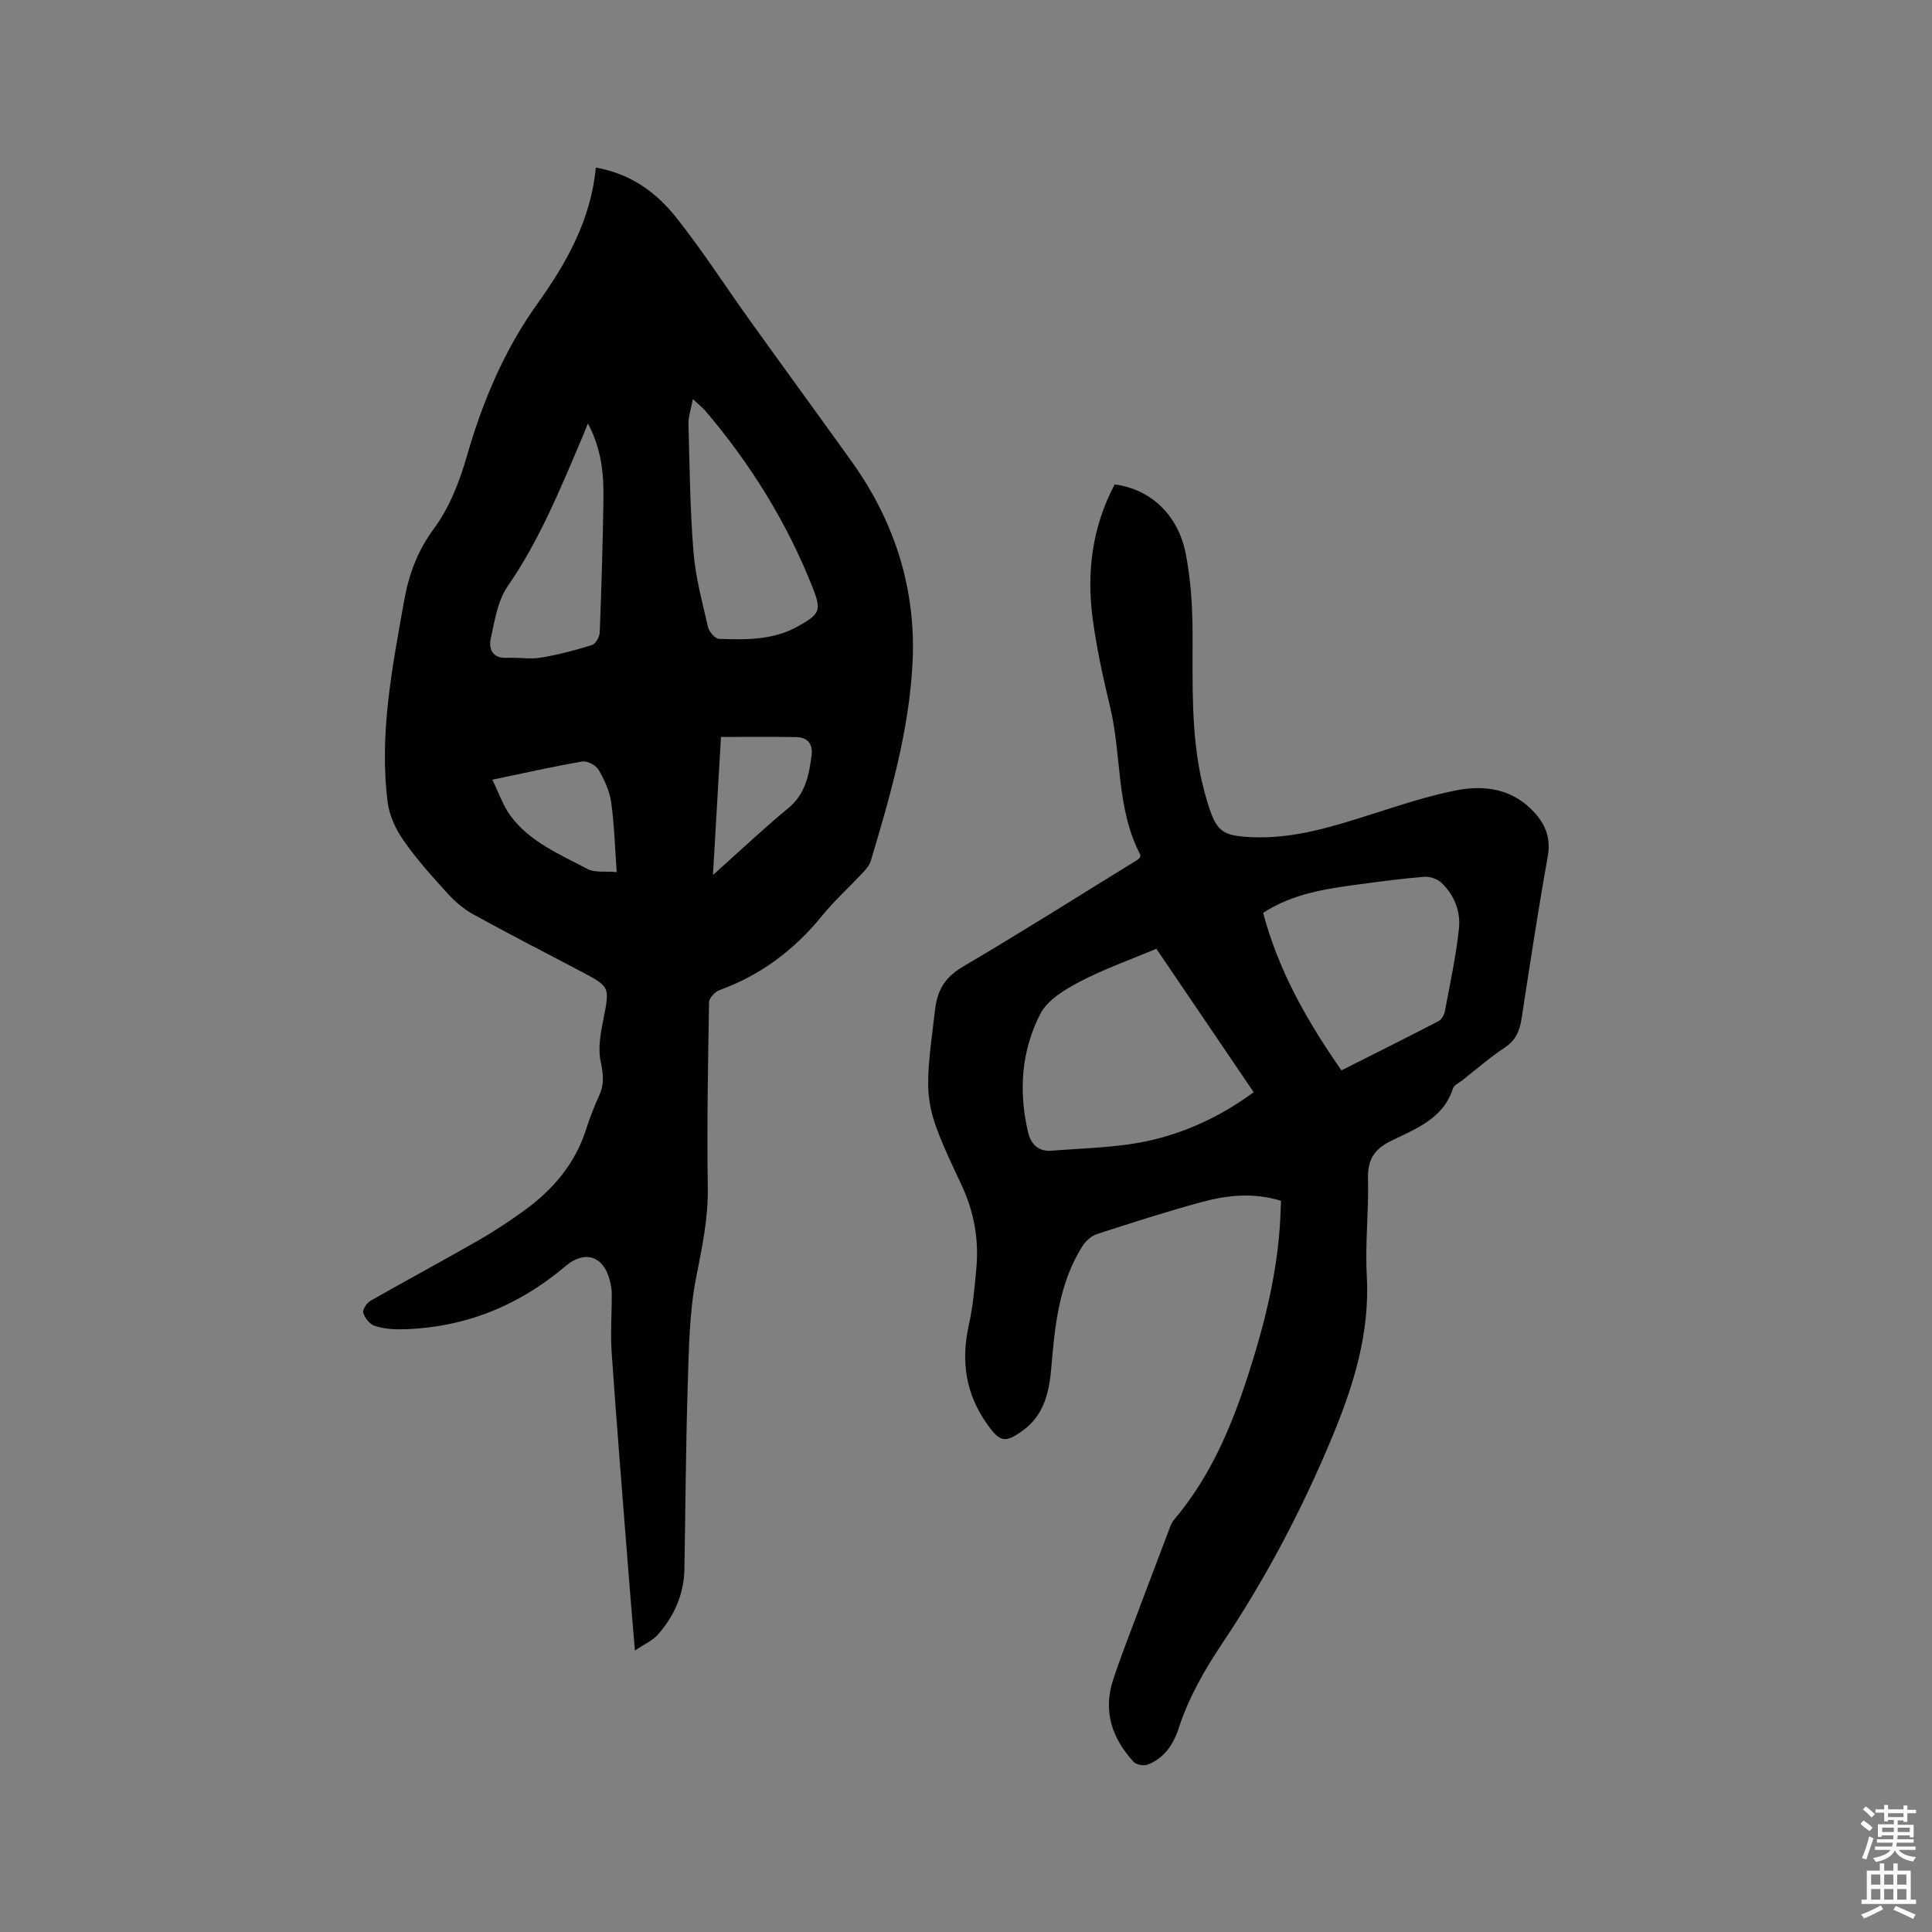
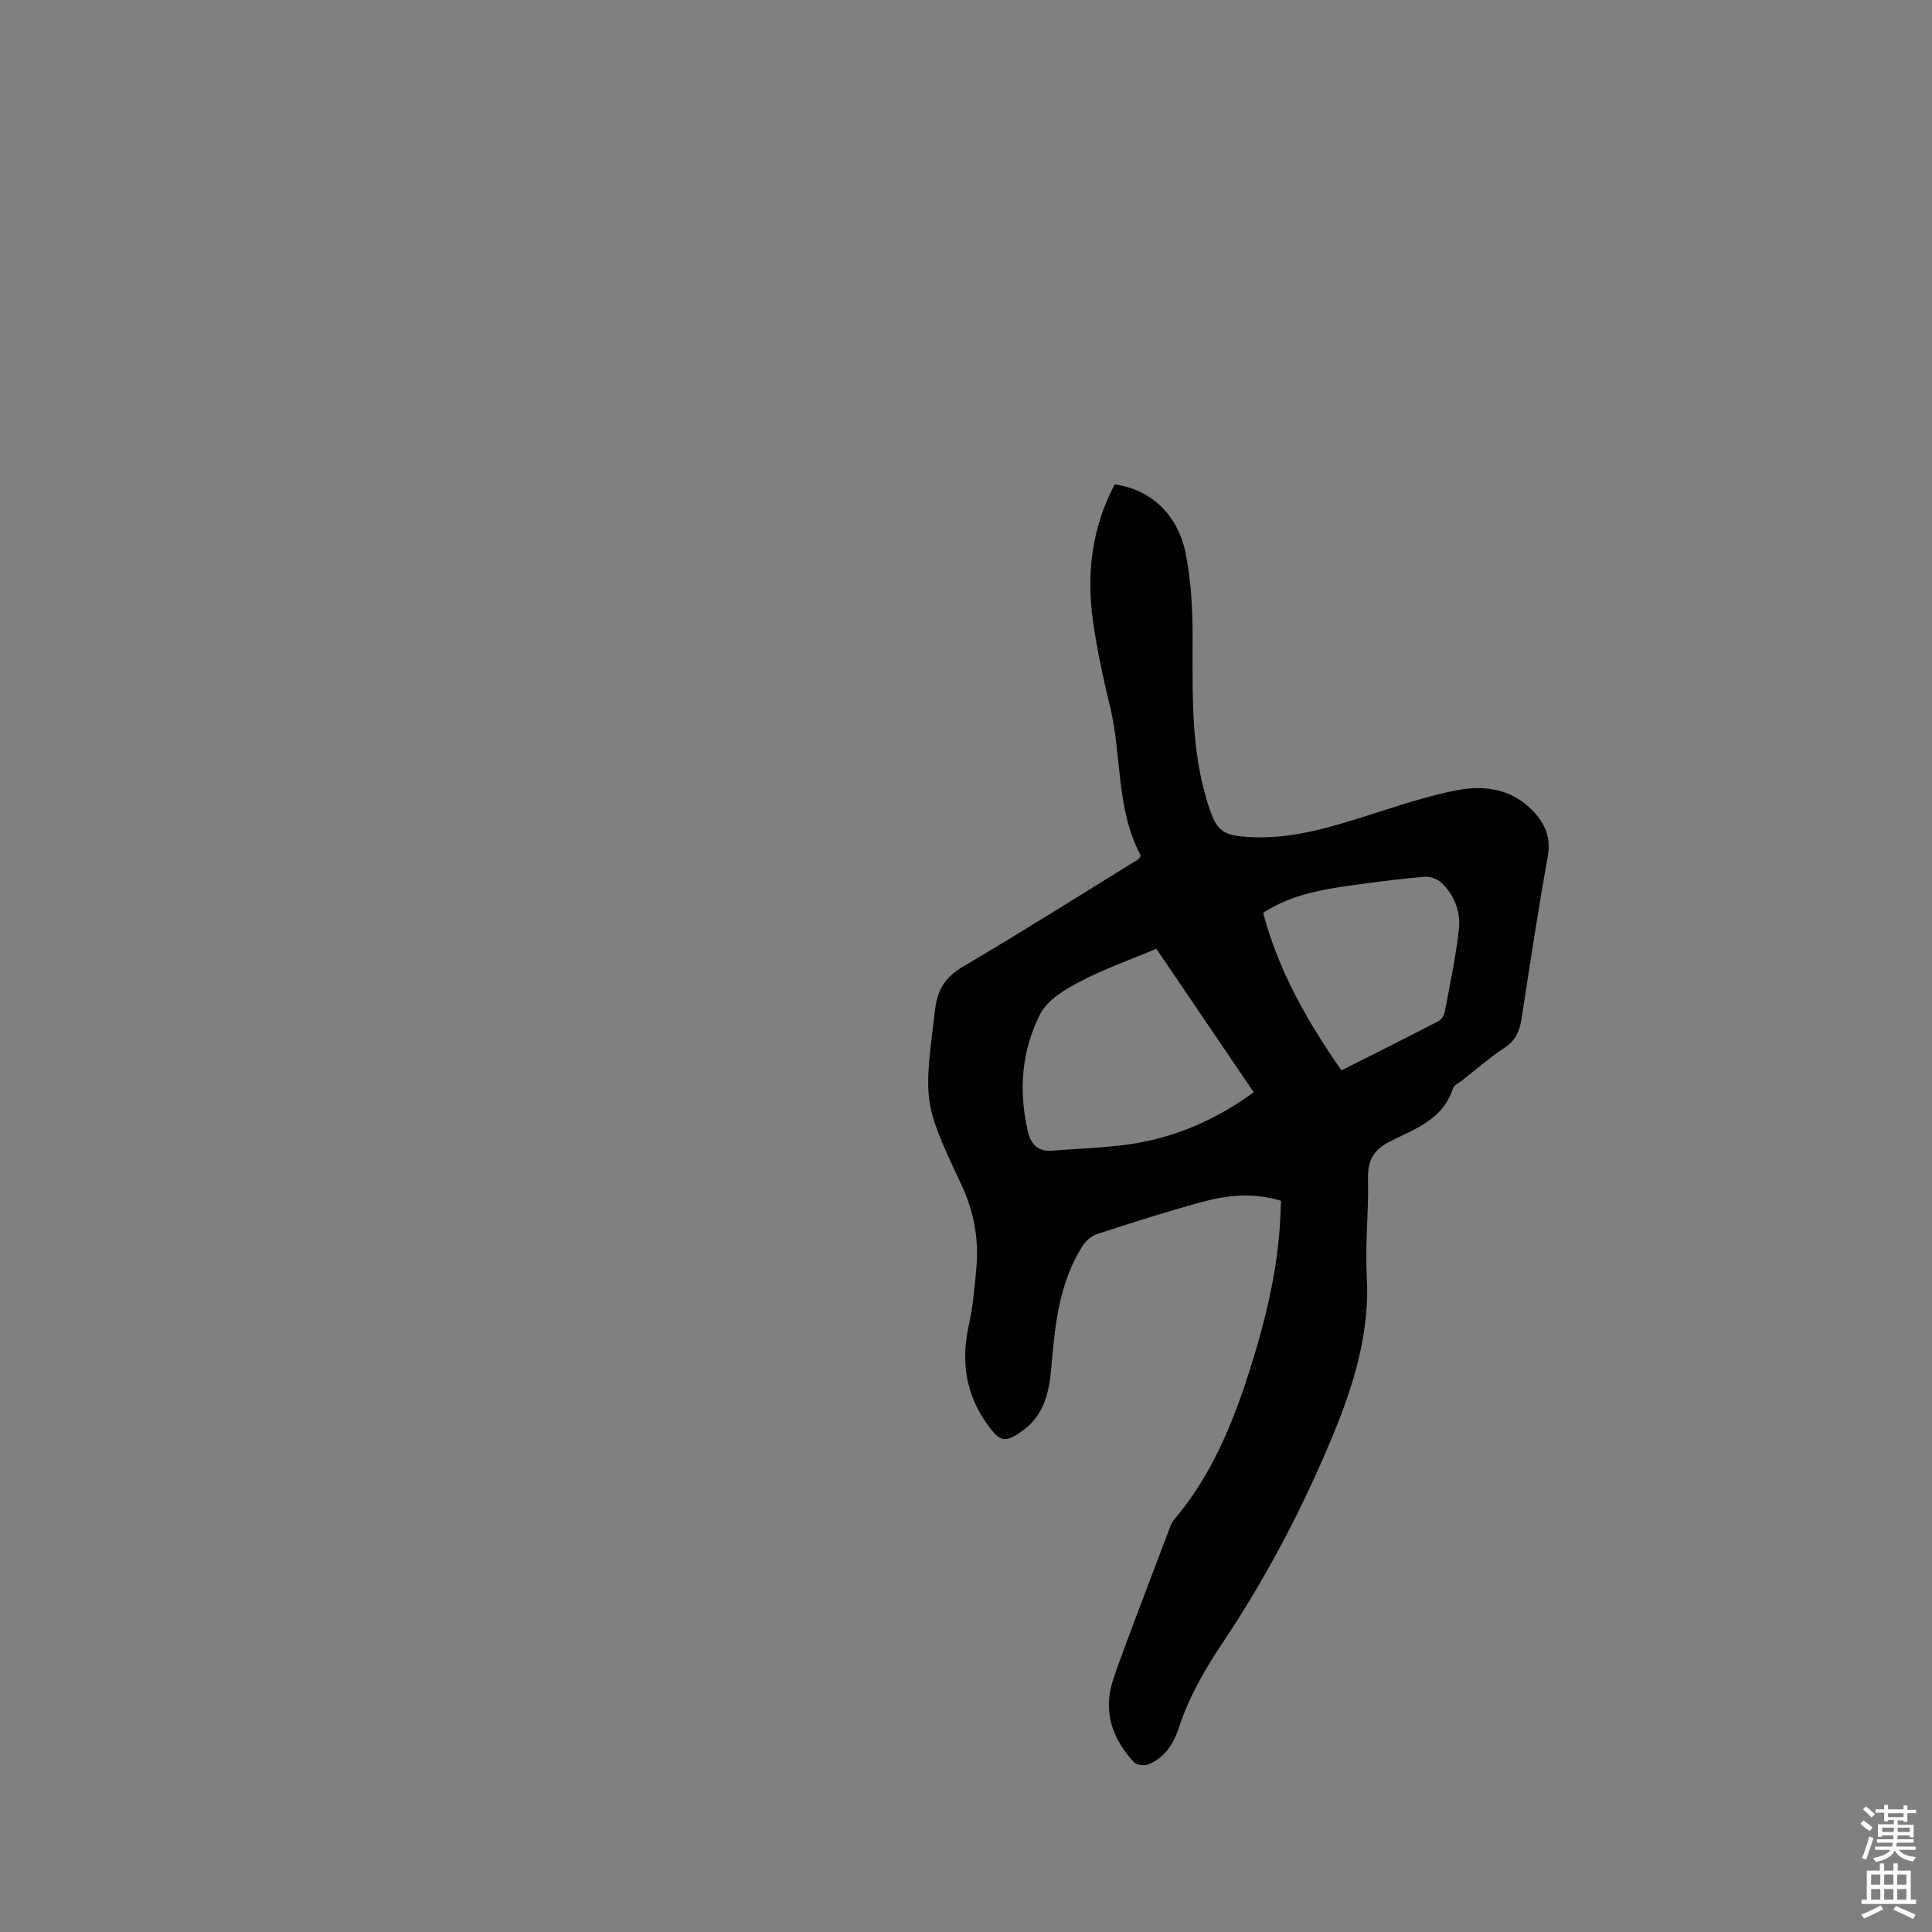
<svg xmlns="http://www.w3.org/2000/svg" enable-background="new 0 0 400 400" viewBox="0 0 400 400">
  <rect x="0" y="0" width="400" height="400" fill="#808080" stroke="none" />
  <path d="m385.2 377.6.6-.7c.6.4 1.3.9 1.9 1.5l-.6.7c-.8-.5-1.4-1-1.9-1.5zm.3 7.1c.6-1.4 1.1-2.9 1.5-4.5.3.1.6.3.9.4-.5 1.4-1 2.9-1.5 4.4zm.2-10.1.6-.6c.7.5 1.3 1.1 1.9 1.6l-.7.7c-.6-.6-1.2-1.2-1.8-1.7zm8.4-.8h.8v.9h1.8v.7h-1.8v1.8h-.8v-.3h-1.2v.9h3.3v2.6h-.8v-.4h-2.5c0 .3 0 .6-.1.8h3.4v.7h-3.5c0 .3-.1.6-.1.8h4v.7h-3.5c.7.9 1.9 1.3 3.6 1.5-.2.2-.4.5-.6.9-1.9-.3-3.2-1.1-3.8-2.3-.5 1.1-1.8 2-3.9 2.4-.2-.3-.4-.5-.6-.8 1.9-.4 3.1-.9 3.6-1.7h-3.2v-.7h3.5c.1-.2.1-.5.2-.8h-3.3v-.7h3.4c0-.2 0-.5 0-.8h-2.4v.3h-.8v-2.6h3.3v-.9h-1.2v.3h-.8v-1.8h-1.8v-.7h1.8v-.9h.8v.9h3.2zm-4.4 5.5h2.4c0-.3 0-.6 0-.9h-2.4zm1.2-3.1h3.2v-.8h-3.2zm4.4 2.2h-2.4v.9h2.5v-.9z" fill="#fcfafa" />
  <path d="m389.2 385.8h.9v1.5h1.9v-1.5h.9v1.5h2.7v6h1.1v.9h-11.3v-.9h1.1v-6h2.7zm.2 8.7.5.8c-1.2.6-2.5 1.3-4 1.9-.2-.3-.3-.6-.6-.8 1.6-.6 3-1.3 4.1-1.9zm-2-4.3h1.9v-2.1h-1.9zm0 3.1h1.9v-2.2h-1.9zm2.7-3.1h1.9v-2.1h-1.9zm0 3.1h1.9v-2.2h-1.9zm2.4 1.3c1.4.6 2.7 1.2 4.1 1.8l-.5.9c-1.5-.7-2.8-1.4-4.1-1.9zm2.2-6.5h-1.9v2.1h1.9zm-1.9 5.2h1.9v-2.2h-1.9z" fill="#fcfafa" />
  <g fill="#010100">
-     <path d="m123.36 34.7c7.23 1.25 12.54 5.16 16.64 10.33 5.45 6.86 10.21 14.28 15.32 21.41 6.98 9.73 14.04 19.39 21.01 29.11 8.94 12.48 13.38 26.49 12.6 41.76-.72 14.02-4.63 27.52-8.64 40.92-.28.95-1.06 1.82-1.77 2.57-2.75 2.95-5.77 5.66-8.3 8.78-5.74 7.07-12.69 12.3-21.27 15.42-.93.34-2.13 1.64-2.15 2.51-.22 12.79-.45 25.59-.26 38.39.1 6.44-1.22 12.51-2.44 18.76-1.4 7.19-1.47 14.67-1.71 22.04-.4 12.71-.47 25.43-.69 38.15-.09 5.21-2.1 9.71-5.46 13.55-1.08 1.24-2.76 1.95-4.79 3.33-.51-6.17-.96-11.4-1.37-16.64-1.17-15-2.4-30-3.44-45.02-.28-4.09.04-8.23.02-12.35-.01-.94-.22-1.89-.46-2.81-1.3-4.92-5.21-6.08-9.08-2.8-9.79 8.3-21.06 12.84-33.95 13.11-1.88.04-3.87-.14-5.63-.73-1.01-.34-2.01-1.63-2.33-2.7-.19-.63.72-2.03 1.49-2.47 7.45-4.25 15.01-8.31 22.45-12.57 3.21-1.84 6.3-3.91 9.31-6.07 5.98-4.31 10.6-9.7 12.89-16.87.77-2.42 1.7-4.79 2.75-7.1 1.06-2.34.79-4.45.26-6.95-.58-2.71-.02-5.78.54-8.59 1.35-6.86 1.47-6.84-4.7-10.09-7.4-3.9-14.84-7.71-22.17-11.75-1.98-1.09-3.81-2.64-5.33-4.31-3.21-3.52-6.42-7.1-9.14-10.99-1.62-2.31-2.96-5.19-3.3-7.95-1.78-14.08.94-27.87 3.4-41.64.96-5.42 2.74-10.35 6.19-15.01 3.18-4.3 5.28-9.67 6.78-14.89 3.28-11.4 7.76-22.09 14.72-31.78 5.99-8.37 10.99-17.31 12.01-28.06zm20.09 47.94c-.41 2.21-.95 3.66-.91 5.09.24 8.86.32 17.73 1.04 26.55.42 5.23 1.82 10.39 3 15.53.22.98 1.47 2.43 2.28 2.46 5.6.2 11.24.28 16.36-2.6 4.51-2.54 4.92-3.23 3.03-8.02-5.28-13.39-12.78-25.46-22.07-36.43-.65-.77-1.47-1.4-2.73-2.58zm-21.73 5.03c-.56 1.38-.98 2.45-1.43 3.5-4.43 10.4-8.7 20.83-15.2 30.24-2.05 2.97-2.66 7.05-3.47 10.73-.49 2.21.31 4.21 3.36 4.06 2.32-.12 4.71.33 6.97-.04 3.58-.59 7.13-1.52 10.59-2.6.77-.24 1.6-1.7 1.63-2.63.36-9.19.62-18.39.77-27.58.09-5.29-.45-10.51-3.22-15.68zm-19.8 73.76c1.41 2.85 2.24 5.38 3.74 7.42 4.01 5.48 10.23 8.01 15.98 11.07 1.49.79 3.59.42 6.04.64-.38-5.28-.5-9.93-1.15-14.49-.33-2.32-1.4-4.64-2.6-6.69-.55-.94-2.32-1.89-3.35-1.72-5.92 1.01-11.79 2.34-18.66 3.77zm47.35-8.85c-.54 9.29-1.08 18.56-1.66 28.58 5.61-5.01 10.45-9.6 15.58-13.83 3.56-2.93 4.31-6.83 4.84-10.95.3-2.34-.83-3.73-3.17-3.77-5.07-.09-10.14-.03-15.59-.03z" />
    <path d="m265.22 248.61c-5.65-1.73-11.04-1.19-16.27.22-7.35 1.99-14.61 4.33-21.86 6.68-1.16.38-2.32 1.44-2.99 2.5-4.86 7.71-5.71 16.48-6.45 25.27-.42 4.96-1.51 9.7-5.84 12.86-3.71 2.7-4.77 2.44-7.39-1.22-4.48-6.26-5.5-13.08-3.84-20.55.85-3.81 1.19-7.74 1.55-11.64.57-6.11-.44-11.82-3.12-17.53-8.07-17.13-7.72-17.2-5.42-36.14.53-4.36 2.19-6.81 5.9-9 12.14-7.14 24.05-14.68 36.05-22.07.17-.11.3-.29.45-.43.04-.2.17-.46.1-.6-5.05-9.6-3.81-20.49-6.26-30.62-1.44-5.96-2.75-11.99-3.58-18.06-1.33-9.74-.13-19.18 4.53-27.98 7.38.96 13.12 6.19 14.72 14.37 1.05 5.36 1.39 10.92 1.41 16.39.04 10.28-.37 20.57 1.92 30.7.33 1.44.71 2.88 1.14 4.29 1.89 6.13 2.96 7.01 9.36 7.28 8.53.36 16.51-2.17 24.5-4.7 5.84-1.85 11.69-3.83 17.68-5 6.02-1.18 11.88-.26 16.31 4.74 2.27 2.57 3.28 5.35 2.62 9-2.01 11.15-3.69 22.36-5.42 33.56-.39 2.51-1.22 4.48-3.5 5.98-3.09 2.03-5.89 4.5-8.81 6.79-.67.52-1.68.96-1.89 1.65-2.03 6.34-7.79 8.37-12.89 10.9-3.55 1.76-4.79 3.98-4.7 7.85.17 6.67-.62 13.38-.25 20.02.66 11.88-2.72 22.71-7.19 33.46-6.21 14.92-13.69 29.14-22.66 42.55-3.74 5.59-7.02 11.31-9.11 17.72-1.09 3.35-2.98 6.15-6.37 7.48-.81.32-2.37.06-2.93-.54-4.46-4.84-6.39-10.43-4.28-16.95.85-2.62 1.81-5.2 2.77-7.77 2.86-7.61 5.73-15.21 8.62-22.8.34-.88.61-1.87 1.19-2.56 7.57-8.9 11.99-19.4 15.5-30.35 3.37-10.51 6.03-21.18 6.56-32.28.04-1.06.08-2.11.14-3.47zm-25.81-52.18c-5.45 2.3-10.86 4.2-15.88 6.83-3.1 1.62-6.69 3.8-8.17 6.7-3.9 7.62-4.5 15.98-2.52 24.41.61 2.62 2.22 4.1 4.93 3.87 6.6-.54 13.33-.61 19.76-1.99 7.94-1.71 15.34-5.19 22.03-10.12-6.73-9.92-13.32-19.63-20.15-29.7zm38.32 25.18c6.93-3.5 13.55-6.79 20.11-10.2.62-.32 1.16-1.27 1.3-2.01 1.07-5.71 2.31-11.4 2.92-17.16.37-3.53-.96-6.96-3.64-9.48-.84-.79-2.37-1.32-3.52-1.23-4.54.36-9.05.96-13.57 1.57-6.81.92-13.61 1.88-19.81 5.89 3.17 12.01 9.13 22.46 16.21 32.62z" />
  </g>
</svg>